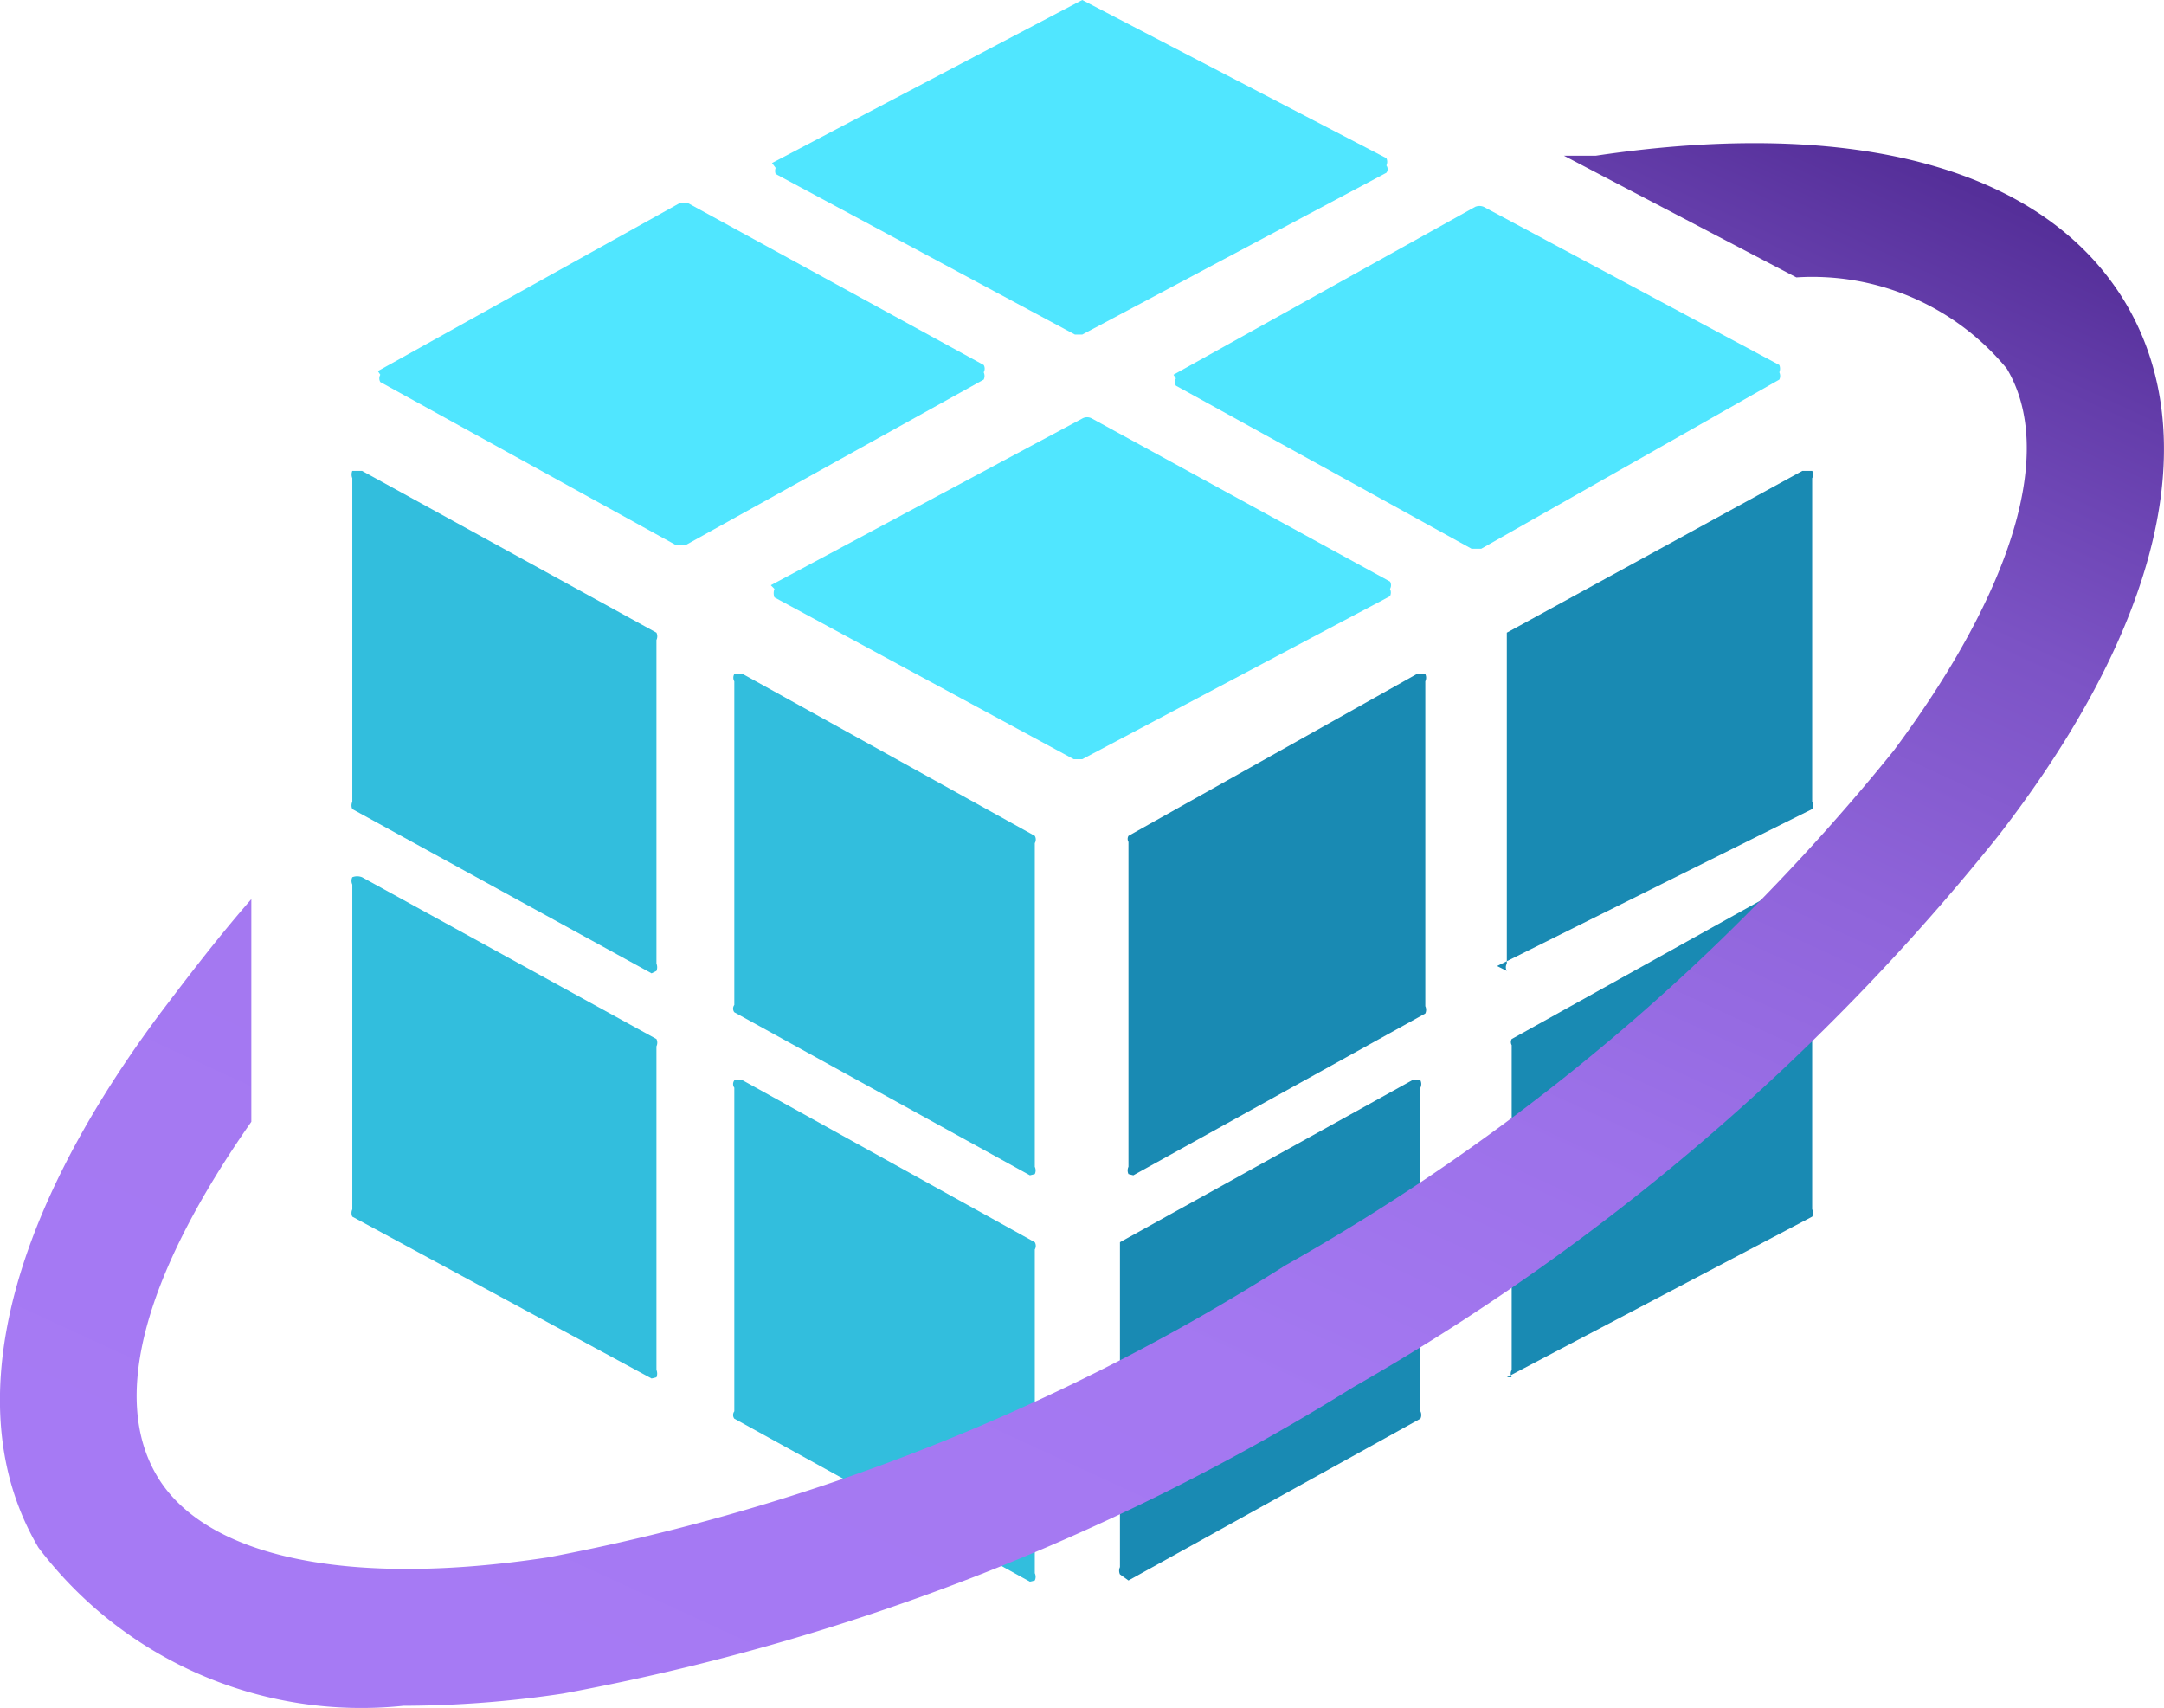
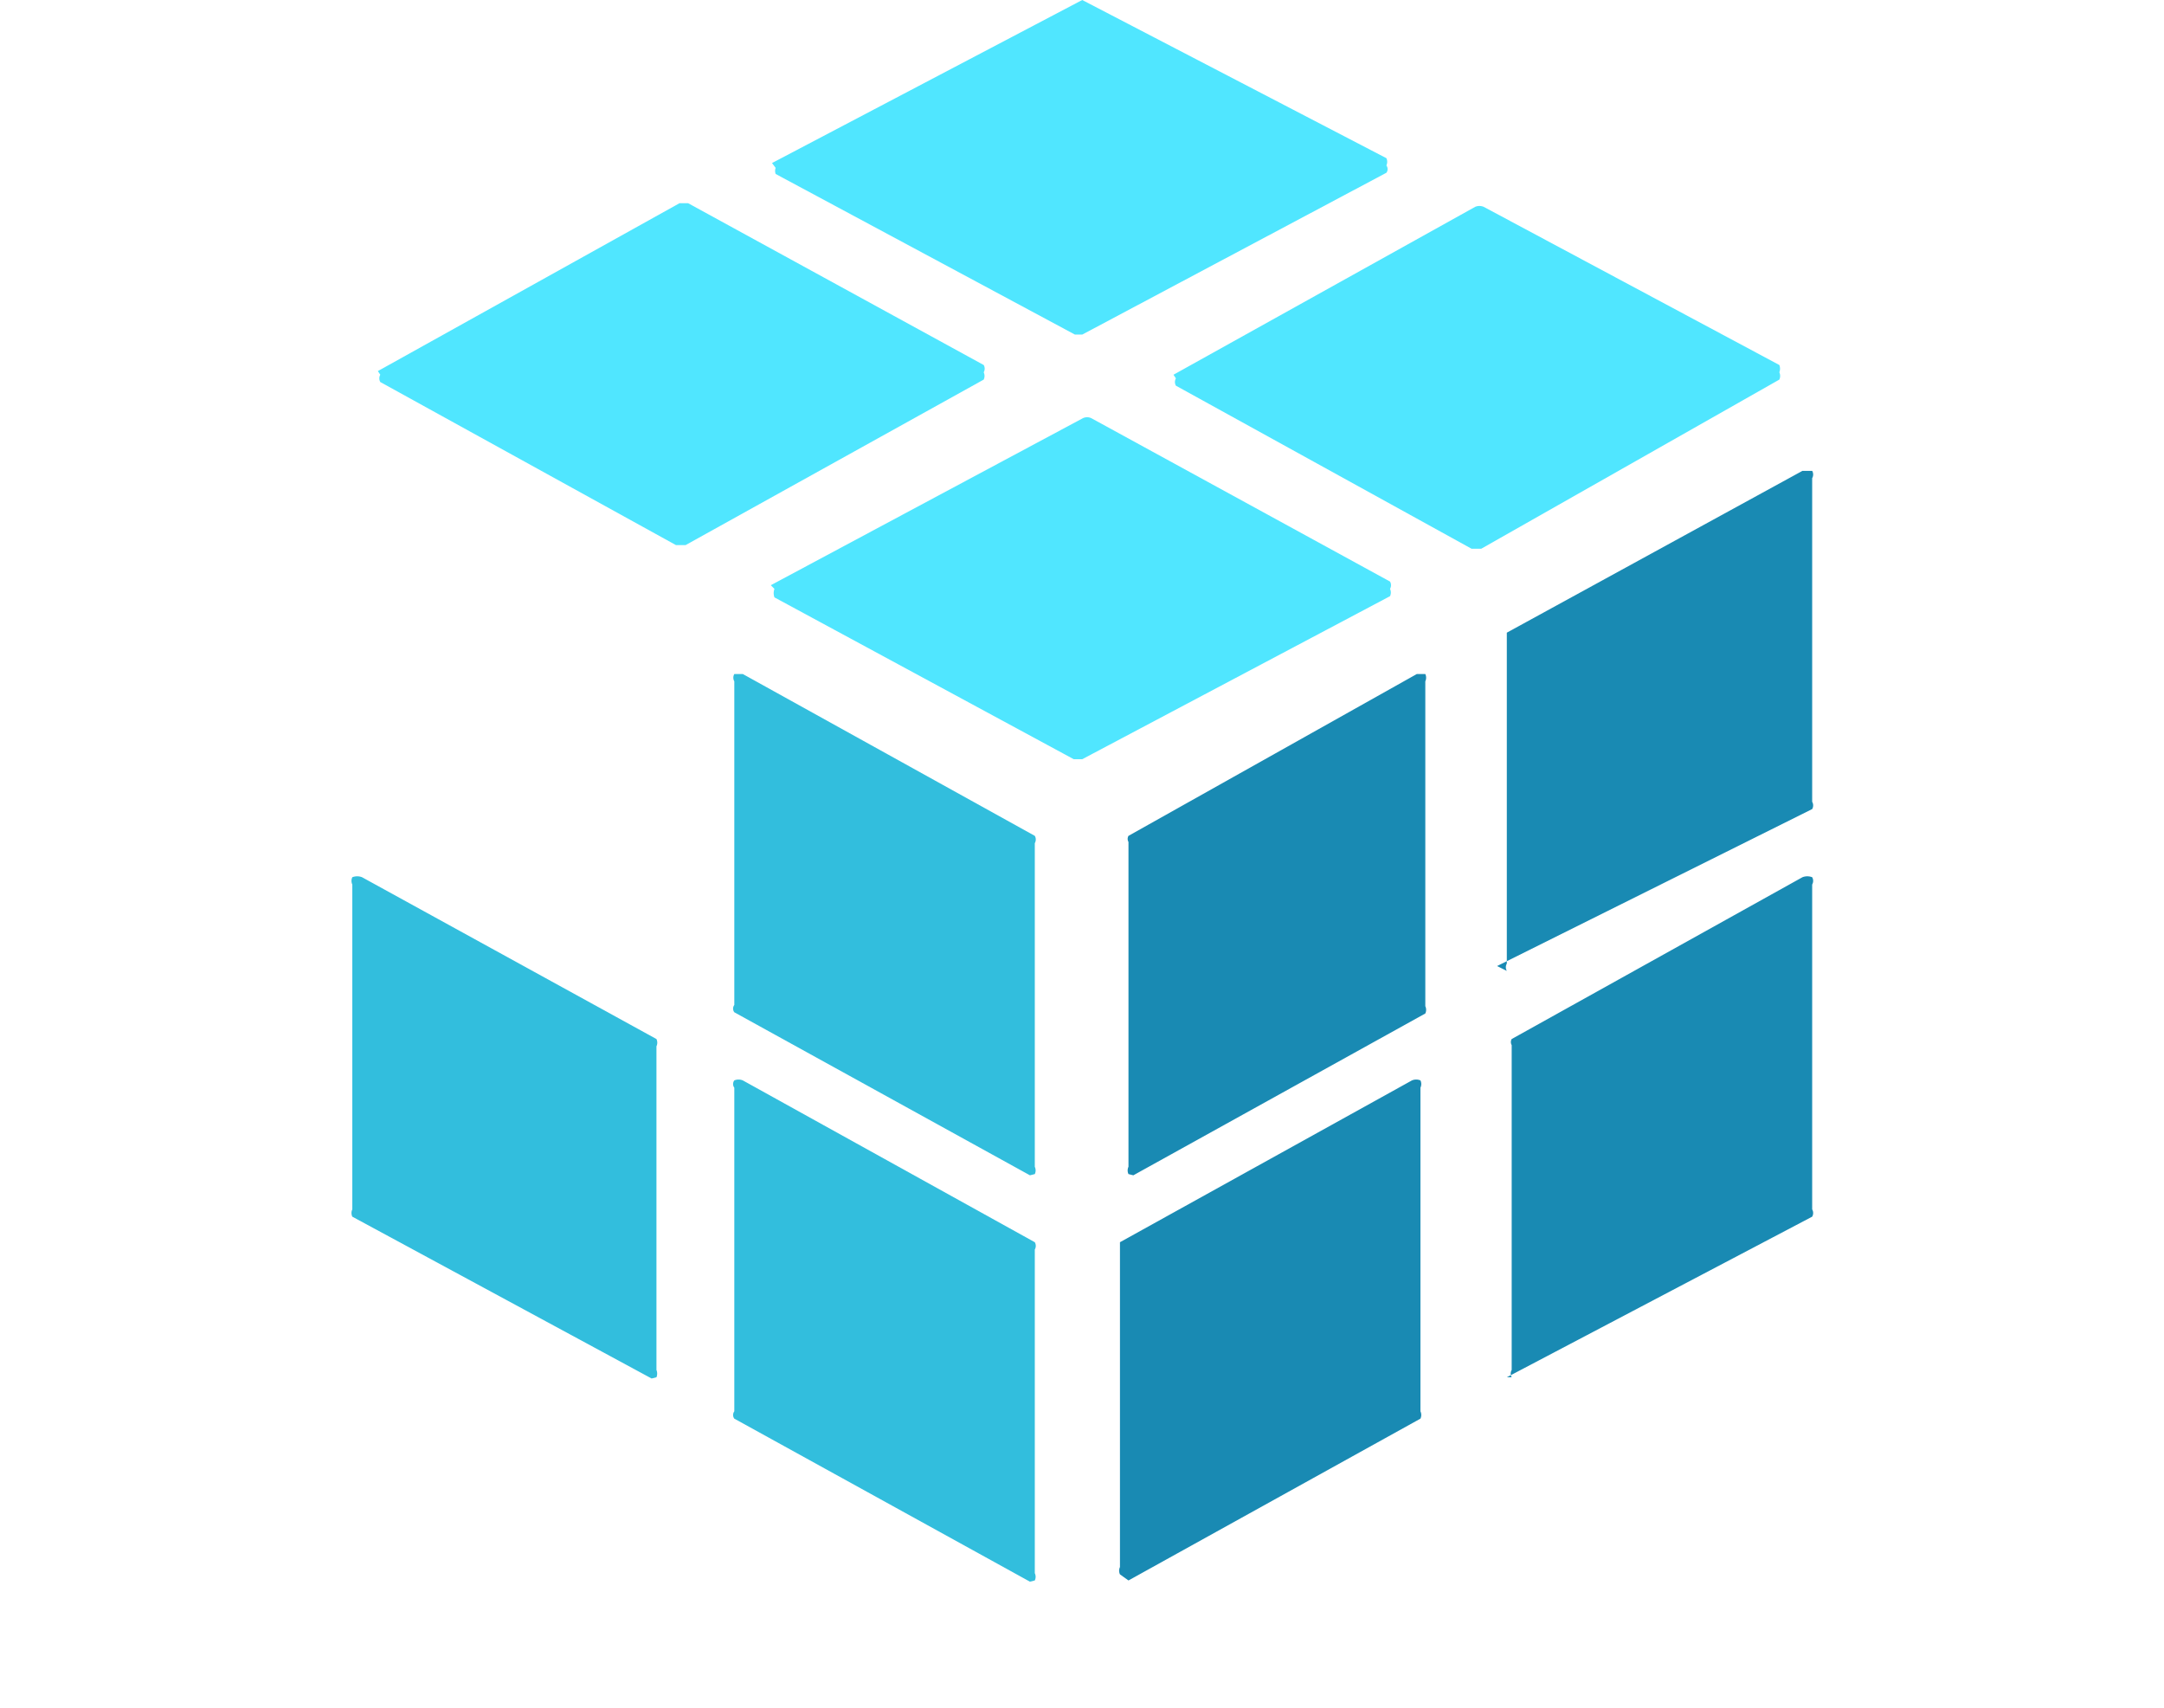
<svg xmlns="http://www.w3.org/2000/svg" xmlns:ns1="http://sodipodi.sourceforge.net/DTD/sodipodi-0.dtd" xmlns:ns2="http://www.inkscape.org/namespaces/inkscape" id="ae4df50d-5710-4260-8ee6-bad0cb48dead" width="17.788" height="14.038" viewBox="0 0 17.788 14.038" version="1.1" ns1:docname="Managed_Applications_Center.svg" ns2:version="0.92.3 (2405546, 2018-03-11)">
  <ns1:namedview pagecolor="#ffffff" bordercolor="#666666" borderopacity="1" objecttolerance="10" gridtolerance="10" guidetolerance="10" ns2:pageopacity="0" ns2:pageshadow="2" ns2:window-width="1920" ns2:window-height="1017" id="namedview60186" showgrid="false" fit-margin-top="0" fit-margin-left="0" fit-margin-right="0" fit-margin-bottom="0" ns2:zoom="48.111111" ns2:cx="8.8964554" ns2:cy="7.0380764" ns2:window-x="-8" ns2:window-y="-8" ns2:window-maximized="1" ns2:current-layer="ae4df50d-5710-4260-8ee6-bad0cb48dead" />
  <defs id="defs60157">
    <linearGradient id="b1a613f6-50f9-42fe-ac44-c79cd2718830" x1="13.31" y1="0.23" x2="6.51" y2="15" gradientUnits="userSpaceOnUse" gradientTransform="translate(0.104,2)">
      <stop offset="0" stop-color="#552f99" id="stop60142" />
      <stop offset="0.07" stop-color="#643daa" id="stop60144" />
      <stop offset="0.2" stop-color="#7c53c5" id="stop60146" />
      <stop offset="0.35" stop-color="#8f64da" id="stop60148" />
      <stop offset="0.51" stop-color="#9c71e9" id="stop60150" />
      <stop offset="0.7" stop-color="#a478f1" id="stop60152" />
      <stop offset="1" stop-color="#a67af4" id="stop60154" />
    </linearGradient>
  </defs>
  <title id="title60159">Icon-manage-313</title>
  <g id="g60181" transform="translate(-0.104,-2)">
    <path d="m 9.42,11.66 v 0 l 2.4,-1.33 a 0.07,0.07 0 0 0 0,-0.06 V 7.6 a 0.07,0.07 0 0 0 0,-0.06 H 11.75 L 9.38,8.87 a 0.05,0.05 0 0 0 0,0.05 v 2.67 a 0.07,0.07 0 0 0 0,0.06 v 0 m 0,3.34 v 0 l 2.4,-1.33 a 0.07,0.07 0 0 0 0,-0.06 v -2.66 a 0.07,0.07 0 0 0 0,-0.06 0.09,0.09 0 0 0 -0.07,0 l -2.4,1.33 v 2.67 a 0.07,0.07 0 0 0 0,0.06 v 0 m 3.1,-5 v 0 L 15,8.65 A 0.06,0.06 0 0 0 15,8.59 V 5.93 A 0.06,0.06 0 0 0 15,5.87 H 14.92 L 12.49,7.2 v 2.72 a 0.06,0.06 0 0 0 0,0.06 v 0 m 0,3.34 v 0 L 15,12 a 0.06,0.06 0 0 0 0,-0.06 V 9.27 a 0.06,0.06 0 0 0 0,-0.06 0.11,0.11 0 0 0 -0.08,0 l -2.39,1.33 a 0.05,0.05 0 0 0 0,0.05 v 2.67 a 0.06,0.06 0 0 0 0,0.06 v 0" id="path60161" ns2:connector-curvature="0" style="fill:#198ab3" />
    <path d="m 8.57,11.66 v 0 L 6.14,10.32 a 0.05,0.05 0 0 1 0,-0.06 V 7.6 a 0.06,0.06 0 0 1 0,-0.06 h 0.07 l 2.4,1.33 a 0.06,0.06 0 0 1 0,0.06 v 2.66 a 0.07,0.07 0 0 1 0,0.06 v 0" id="path60163" ns2:connector-curvature="0" style="fill:#32bedd" />
    <path d="m 8.57,15 v 0 L 6.14,13.66 a 0.05,0.05 0 0 1 0,-0.06 v -2.66 a 0.05,0.05 0 0 1 0,-0.06 0.09,0.09 0 0 1 0.07,0 l 2.4,1.33 a 0.06,0.06 0 0 1 0,0.06 v 2.66 a 0.07,0.07 0 0 1 0,0.06 v 0" id="path60165" ns2:connector-curvature="0" style="fill:#32bedd" />
-     <path d="m 5.46,10 v 0 L 3,8.65 A 0.07,0.07 0 0 1 3,8.59 V 5.93 A 0.08,0.08 0 0 1 3,5.87 H 3.08 L 5.5,7.2 a 0.07,0.07 0 0 1 0,0.06 v 2.66 a 0.08,0.08 0 0 1 0,0.06 v 0" id="path60167" ns2:connector-curvature="0" style="fill:#32bedd" />
    <path d="m 5.46,13.33 v 0 L 3,12 A 0.07,0.07 0 0 1 3,11.94 V 9.27 a 0.07,0.07 0 0 1 0,-0.06 0.11,0.11 0 0 1 0.08,0 l 2.42,1.33 a 0.07,0.07 0 0 1 0,0.06 v 2.66 a 0.08,0.08 0 0 1 0,0.06 v 0" id="path60169" ns2:connector-curvature="0" style="fill:#32bedd" />
    <path d="m 6.44,6.81 v 0 L 9,5.44 a 0.08,0.08 0 0 1 0.08,0 l 2.45,1.34 a 0.06,0.06 0 0 1 0,0.06 0.07,0.07 0 0 1 0,0.06 L 9,8.24 a 0.035,0 0 0 0 -0.07,0 L 6.47,6.91 a 0.1,0.1 0 0 1 0,-0.07 c 0,0 0,0 0,0" id="path60171" ns2:connector-curvature="0" style="fill:#50e6ff" />
    <path d="m 3.21,5.05 v 0 L 5.69,3.67 H 5.76 L 8.19,5 a 0.06,0.06 0 0 1 0,0.06 0.07,0.07 0 0 1 0,0.06 L 5.74,6.48 H 5.66 L 3.23,5.14 a 0.06,0.06 0 0 1 0,-0.06" id="path60173" ns2:connector-curvature="0" style="fill:#50e6ff" />
    <path d="m 9.75,5.08 v 0 L 12.23,3.7 a 0.09,0.09 0 0 1 0.07,0 L 14.73,5 a 0.08,0.08 0 0 1 0,0.06 0.07,0.07 0 0 1 0,0.06 L 12.28,6.51 H 12.2 L 9.77,5.17 a 0.06,0.06 0 0 1 0,-0.06" id="path60175" ns2:connector-curvature="0" style="fill:#50e6ff" />
    <path d="m 6.45,3.34 v 0 L 9,2 11.5,3.3 a 0.07,0.07 0 0 1 0,0.06 0.05,0.05 0 0 1 0,0.06 L 9,4.75 H 8.94 L 6.48,3.43 a 0.07,0.07 0 0 1 0,-0.05 c 0,0 0,0 0,0" id="path60177" ns2:connector-curvature="0" style="fill:#50e6ff" />
-     <path d="M 17.57,4.48 C 16.91,3.39 15.37,2.96 13.22,3.28 h -0.26 l 1.91,1 a 2.07,2.07 0 0 1 1.73,0.75 v 0 C 17,5.7 16.66,6.84 15.67,8.17 a 17.45,17.45 0 0 1 -5,4.23 17.33,17.33 0 0 1 -6.06,2.4 C 2.97,15.05 1.8,14.8 1.4,14.14 1,13.48 1.31,12.45 2.17,11.22 V 9.39 C 1.9,9.7 1.67,10 1.42,10.33 c -1.29,1.73 -1.65,3.29 -1,4.39 a 3.33,3.33 0 0 0 3,1.3 8.92,8.92 0 0 0 1.31,-0.1 18.71,18.71 0 0 0 6.5,-2.52 18.6,18.6 0 0 0 5.3,-4.53 c 1.34,-1.73 1.7,-3.29 1.04,-4.39 z" id="path60179" ns2:connector-curvature="0" style="fill:url(#b1a613f6-50f9-42fe-ac44-c79cd2718830)" />
  </g>
</svg>